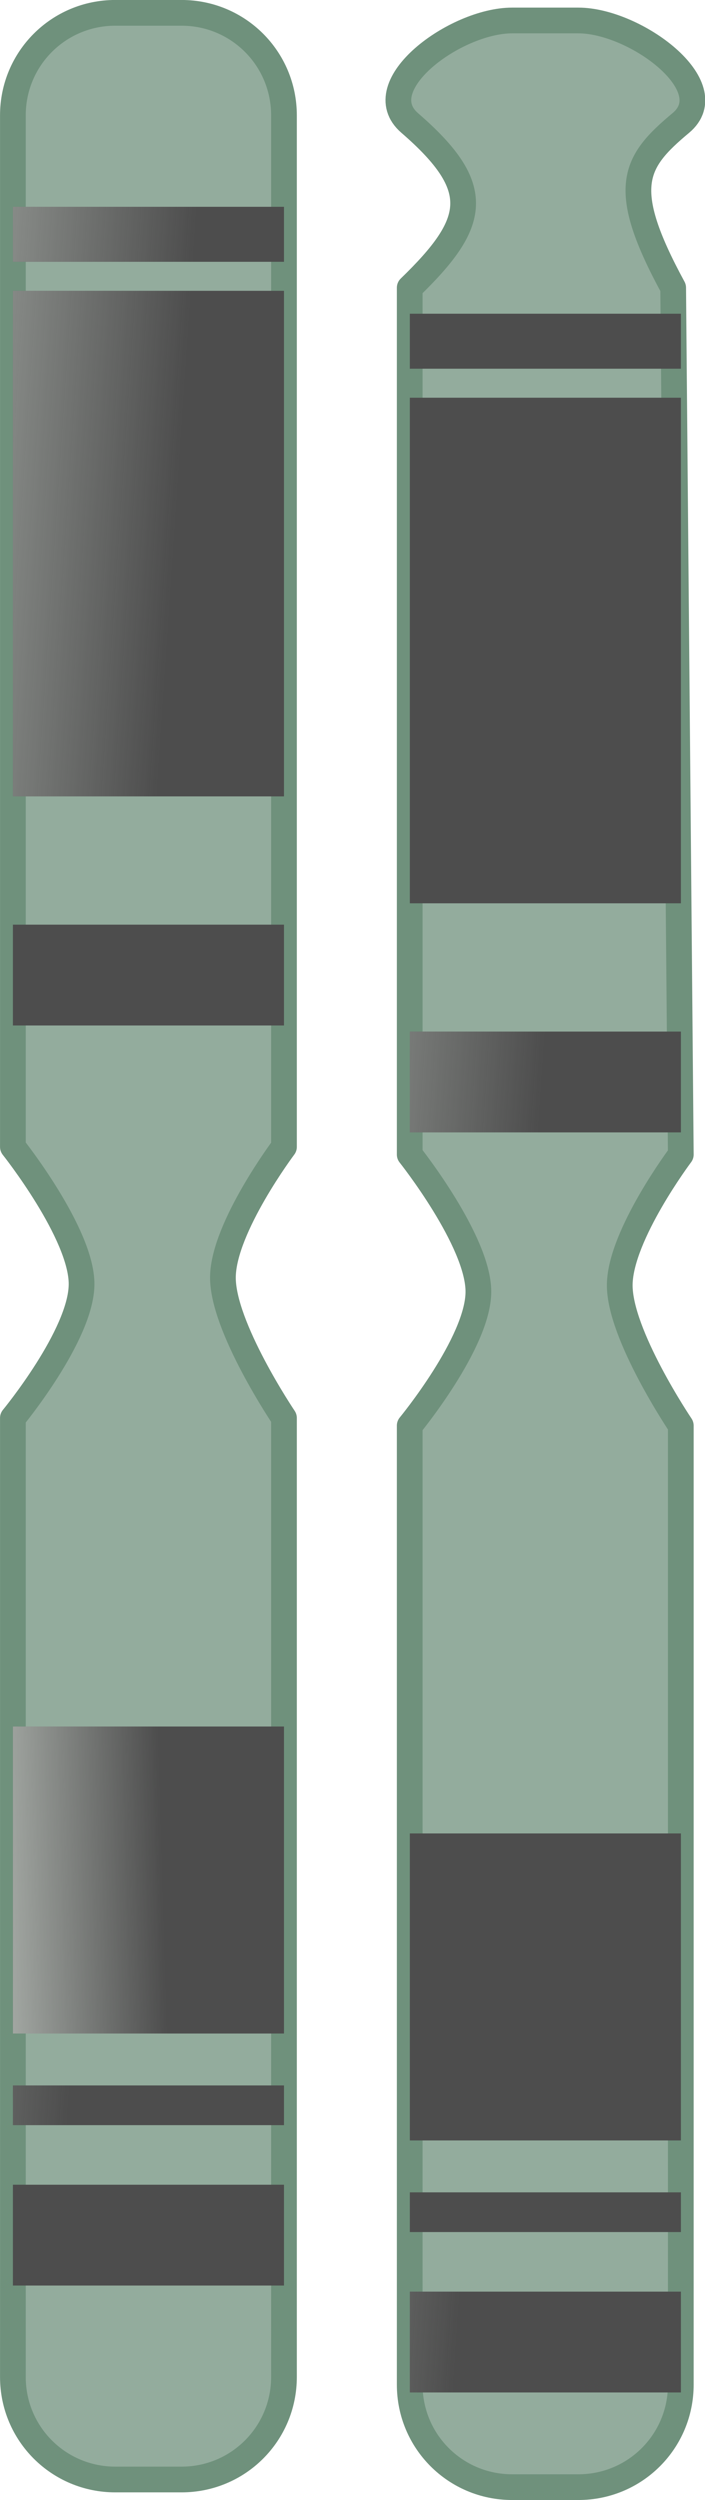
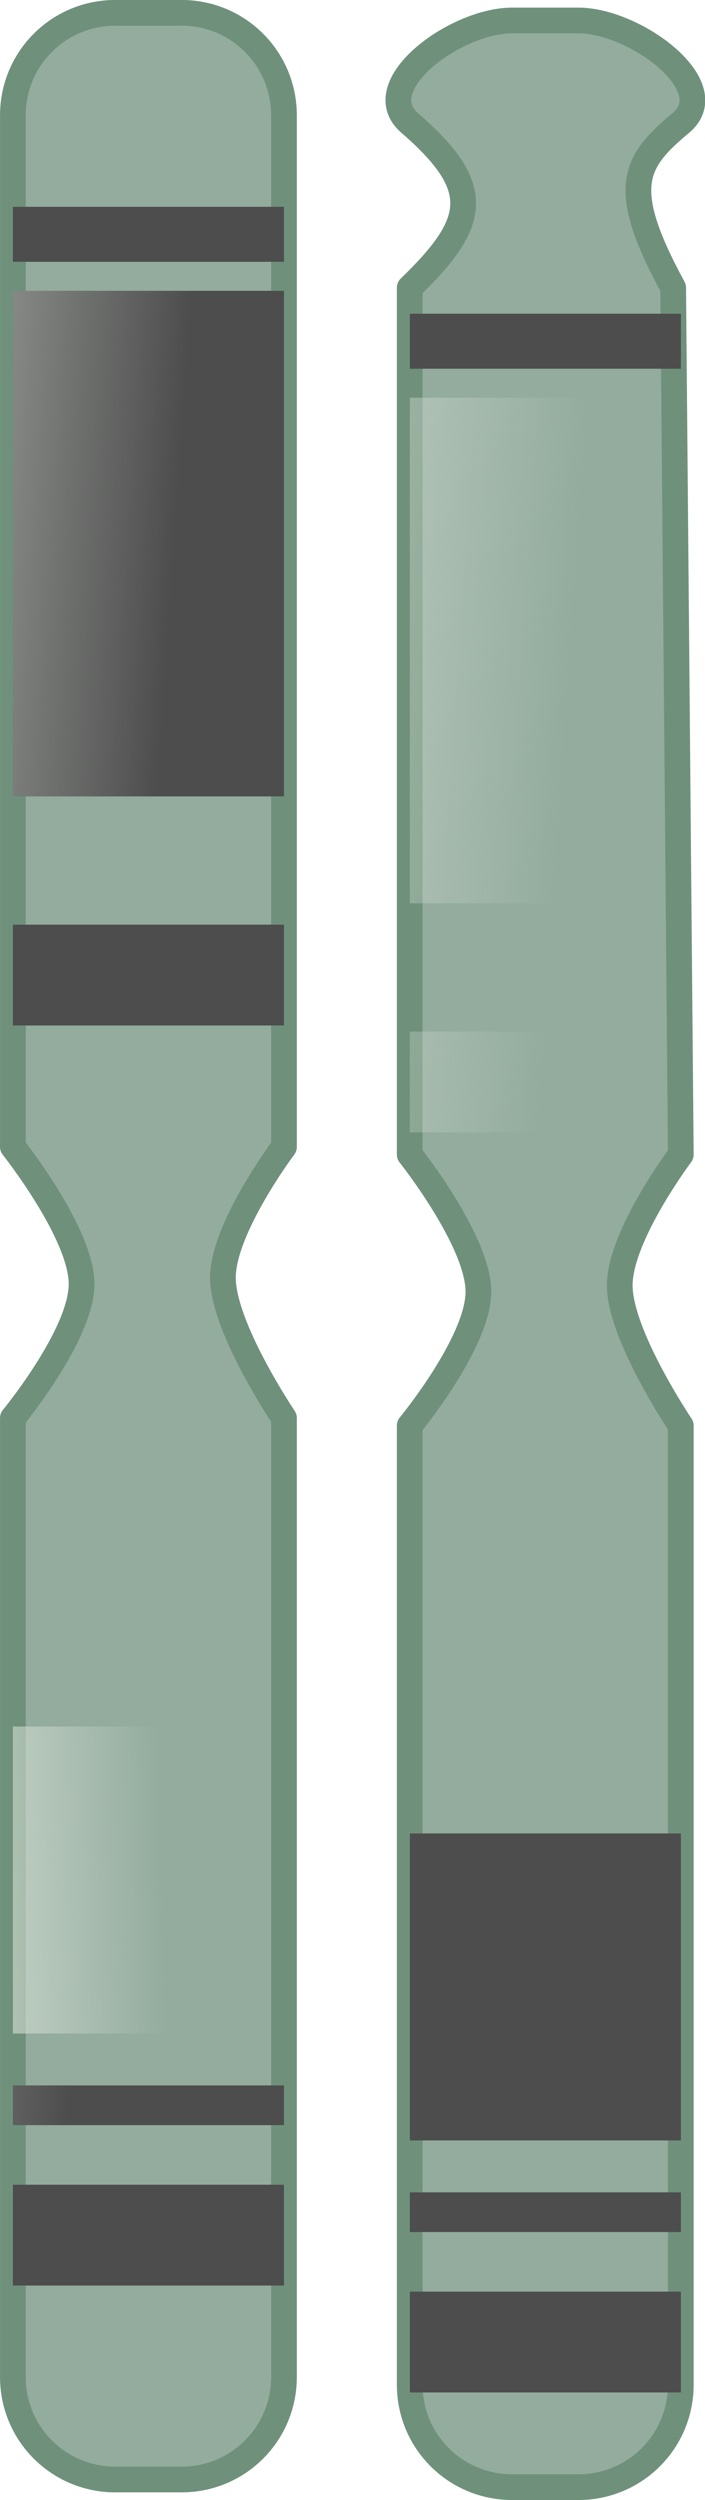
<svg xmlns="http://www.w3.org/2000/svg" xmlns:xlink="http://www.w3.org/1999/xlink" version="1.1" viewBox="0 0 263.95 935.34">
  <defs>
    <linearGradient id="c">
      <stop stop-color="#dbe3db" offset="0" />
      <stop stop-color="#dbe3db" stop-opacity="0" offset="1" />
    </linearGradient>
    <linearGradient id="a" x1="191.43" x2="360" y1="429.51" y2="440.93" gradientUnits="userSpaceOnUse" xlink:href="#c" />
    <linearGradient id="b" x1="262.86" x2="360" y1="440.93" y2="438.08" gradientUnits="userSpaceOnUse" xlink:href="#c" />
  </defs>
  <g transform="translate(-80.888 -44.701)">
    <g transform="translate(-237.14 2.857)">
      <path d="m361.21 46.648h24.781c21.249 0 38.356 17.107 38.356 38.356v385.93s-22.563 30.029-22.857 48.571c-0.294 18.542 22.857 52.857 22.857 52.857v358.79c0 21.249-17.107 38.356-38.356 38.356h-24.781c-21.249 0-38.356-17.107-38.356-38.356v-358.79s25.607-31.046 25.714-50c0.108-18.954-25.714-51.429-25.714-51.429v-385.93c0-21.249 17.107-38.356 38.356-38.356z" fill="#93ac9d" stroke="#6f917c" stroke-linecap="round" stroke-linejoin="round" stroke-width="9.629" />
      <g transform="translate(414.29 -41.716)">
        <g transform="translate(-404.29 42.857)" fill="#4d4d4d">
          <rect x="312.86" y="149.51" width="101.49" height="189.15" rx="0" ry="7.861" />
          <rect x="312.86" y="858.08" width="101.49" height="37.718" rx="0" ry="1.568" />
          <rect x="312.86" y="820.93" width="101.49" height="14.861" rx="0" ry=".618" />
-           <rect x="312.86" y="686.65" width="101.49" height="114.86" rx="0" ry="4.774" />
          <rect x="312.86" y="386.65" width="101.49" height="37.718" rx="0" ry="1.568" />
          <rect x="312.86" y="118.08" width="101.49" height="20.575" rx="0" ry=".855" />
        </g>
        <g transform="translate(-404.29 42.857)">
          <rect x="312.86" y="149.51" width="101.49" height="189.15" rx="0" ry="7.861" fill="url(#a)" />
          <rect x="312.86" y="858.08" width="101.49" height="37.718" rx="0" ry="1.568" fill="url(#a)" />
          <rect x="312.86" y="820.93" width="101.49" height="14.861" rx="0" ry=".618" fill="url(#a)" />
          <rect x="312.86" y="686.65" width="101.49" height="114.86" rx="0" ry="4.774" fill="url(#b)" />
          <rect x="312.86" y="386.65" width="101.49" height="37.718" rx="0" ry="1.568" fill="url(#a)" />
-           <rect x="312.86" y="118.08" width="101.49" height="20.575" rx="0" ry=".855" fill="url(#a)" />
        </g>
      </g>
    </g>
    <g transform="translate(-100 2.857)">
      <path d="m372.64 49.505h24.781c21.249 0 54.669 24.74 38.356 38.356-17.641 14.725-23.269 24.087-2.857 61.644l2.857 324.29s-22.563 30.029-22.857 48.571c-0.294 18.542 22.857 52.857 22.857 52.857v358.79c0 21.249-17.107 38.356-38.356 38.356h-24.781c-21.249 0-38.356-17.107-38.356-38.356v-358.79s25.607-31.046 25.714-50c0.108-18.954-25.714-51.429-25.714-51.429v-324.29c25.148-24.358 28.15-37.286 0-61.644-16.069-13.904 17.107-38.356 38.356-38.356z" fill="#93ac9d" stroke="#6f917c" stroke-linecap="round" stroke-linejoin="round" stroke-width="9.629" />
      <g transform="translate(425.76 -1.716)">
        <g transform="translate(-404.29 42.857)" fill="#4d4d4d">
-           <rect x="312.86" y="149.51" width="101.49" height="189.15" rx="0" ry="7.861" />
          <rect x="312.86" y="858.08" width="101.49" height="37.718" rx="0" ry="1.568" />
          <rect x="312.86" y="820.93" width="101.49" height="14.861" rx="0" ry=".618" />
          <rect x="312.86" y="686.65" width="101.49" height="114.86" rx="0" ry="4.774" />
-           <rect x="312.86" y="386.65" width="101.49" height="37.718" rx="0" ry="1.568" />
          <rect x="312.86" y="118.08" width="101.49" height="20.575" rx="0" ry=".855" />
        </g>
        <g transform="translate(-404.29 42.857)">
          <rect x="312.86" y="149.51" width="101.49" height="189.15" rx="0" ry="7.861" fill="url(#a)" />
          <rect x="312.86" y="858.08" width="101.49" height="37.718" rx="0" ry="1.568" fill="url(#a)" />
-           <rect x="312.86" y="820.93" width="101.49" height="14.861" rx="0" ry=".618" fill="url(#a)" />
          <rect x="312.86" y="686.65" width="101.49" height="114.86" rx="0" ry="4.774" fill="url(#b)" />
          <rect x="312.86" y="386.65" width="101.49" height="37.718" rx="0" ry="1.568" fill="url(#a)" />
          <rect x="312.86" y="118.08" width="101.49" height="20.575" rx="0" ry=".855" fill="url(#a)" />
        </g>
      </g>
    </g>
  </g>
</svg>